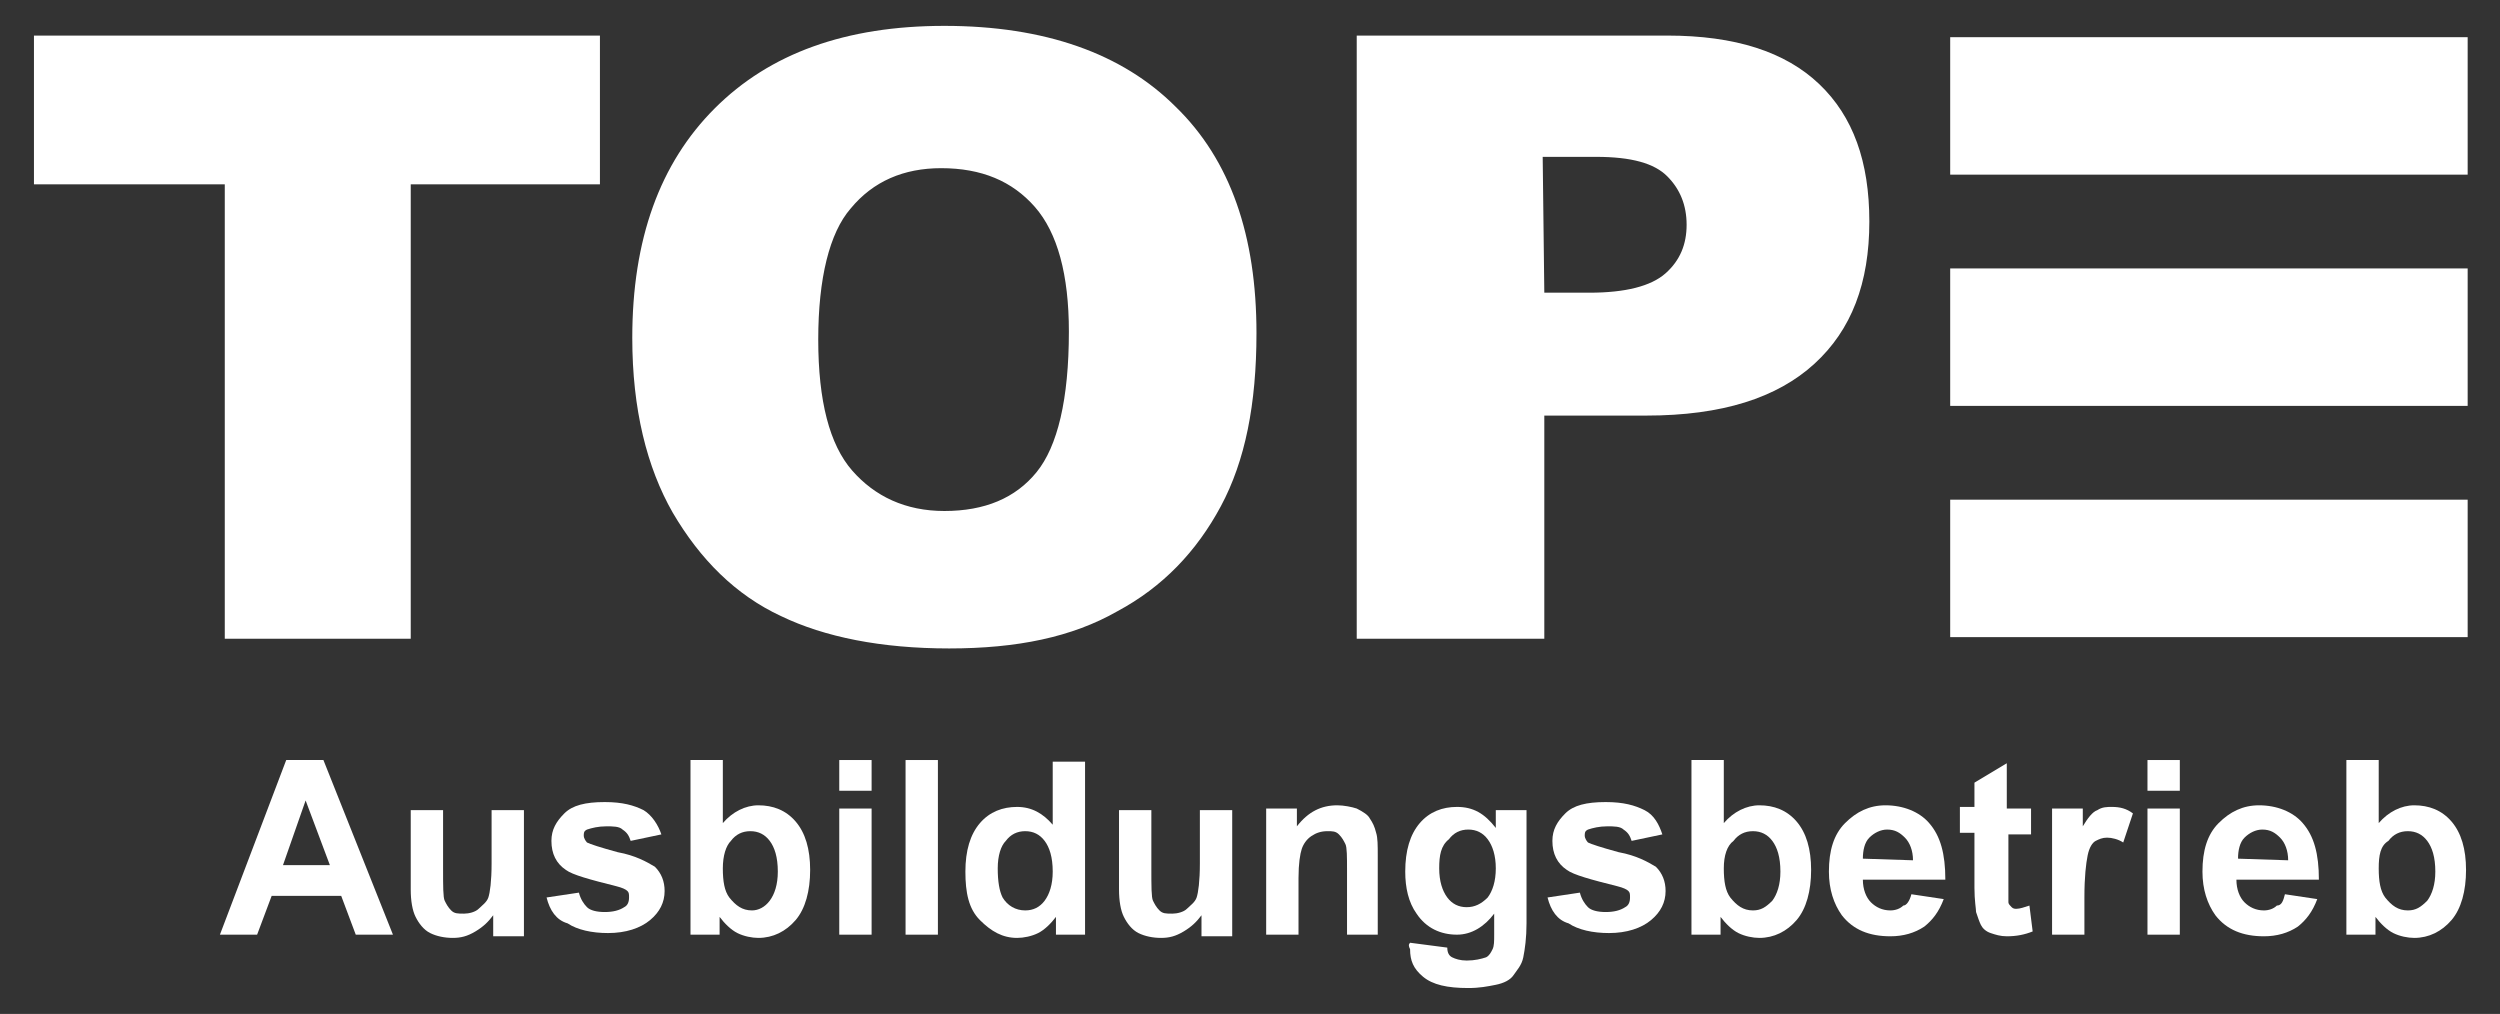
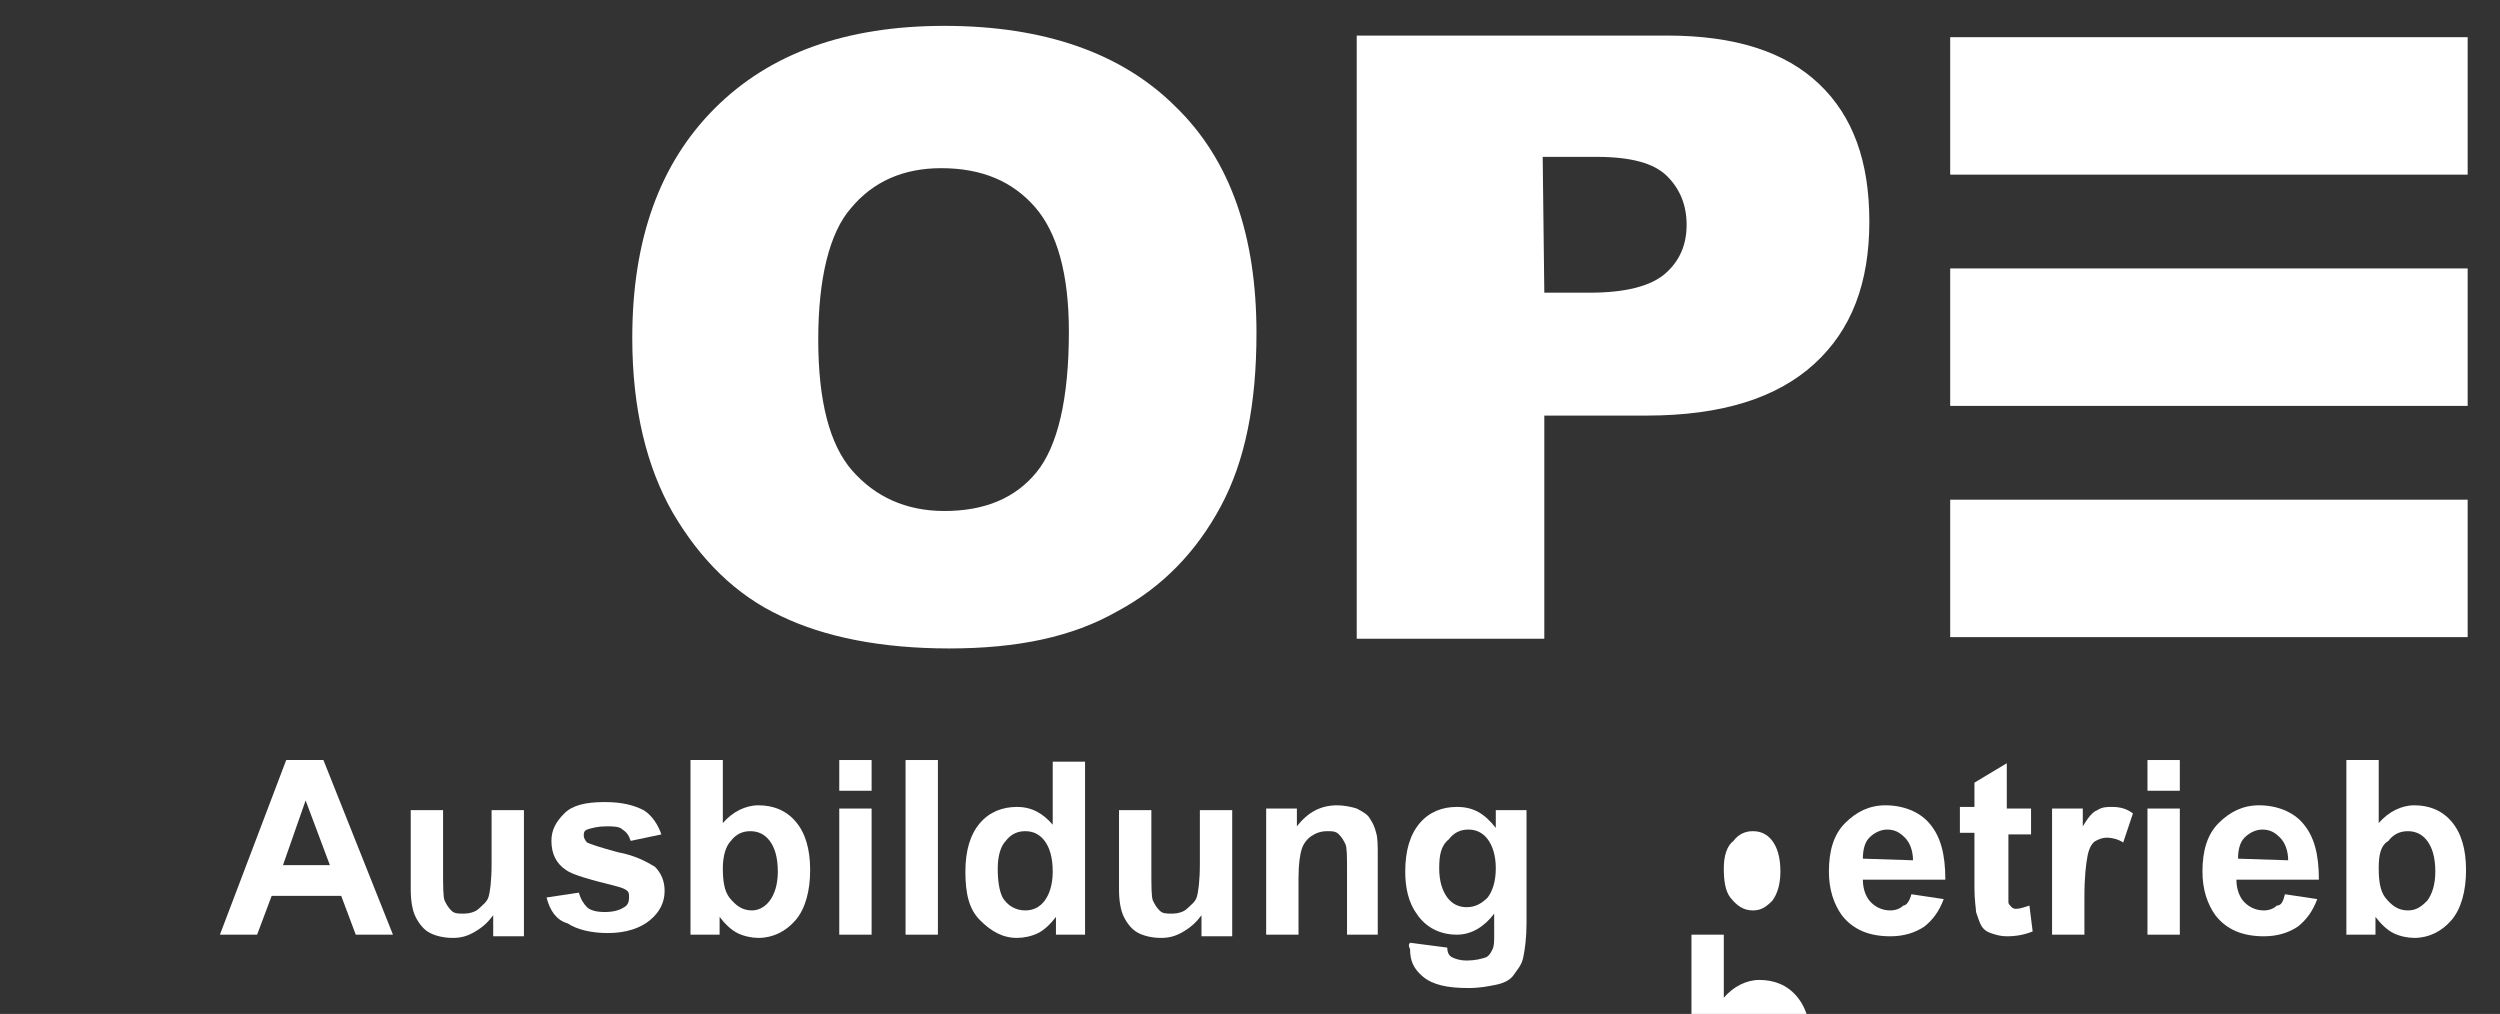
<svg xmlns="http://www.w3.org/2000/svg" version="1.1" id="Ebene_1" x="0px" y="0px" viewBox="0 0 154.6 62.7" style="enable-background:new 0 0 154.6 62.7;" xml:space="preserve">
  <rect x="0" y="0" width="154.6" height="62.7" fill="#333333" stroke="none" />
  <style type="text/css">
	.st0{fill-rule:evenodd;clip-rule:evenodd;fill:#FFFFFF;}
	.st1{fill:#FFFFFF;}
</style>
  <g>
    <rect x="120.6" y="30.9" class="st0" width="32" height="8.5" />
    <rect x="120.6" y="2.3" class="st0" width="32" height="8.5" />
    <rect x="120.6" y="16.6" class="st0" width="32" height="8.5" />
    <g>
-       <path class="st1" d="M2.1,2.2h35v9.2H25.4v28.1H13.9V11.4H2.1V2.2z" />
      <path class="st1" d="M39.1,20.9c0-6.1,1.7-10.8,5.1-14.2c3.4-3.4,8.1-5.1,14.2-5.1c6.2,0,11,1.7,14.3,5c3.4,3.3,5,8,5,14    c0,4.4-0.7,7.9-2.2,10.7s-3.6,5-6.4,6.5c-2.8,1.6-6.2,2.3-10.4,2.3s-7.7-0.7-10.4-2c-2.8-1.3-5-3.5-6.7-6.4    C40,28.9,39.1,25.3,39.1,20.9z M50.6,21c0,3.8,0.7,6.5,2.1,8.1s3.3,2.5,5.7,2.5c2.5,0,4.4-0.8,5.7-2.4c1.3-1.6,2-4.5,2-8.7    c0-3.5-0.7-6.1-2.1-7.7c-1.4-1.6-3.3-2.4-5.8-2.4c-2.3,0-4.2,0.8-5.6,2.5C51.3,14.4,50.6,17.2,50.6,21z" />
      <path class="st1" d="M83.9,2.2h19.2c4.2,0,7.3,1,9.4,3s3.1,4.8,3.1,8.5c0,3.8-1.1,6.7-3.4,8.8s-5.7,3.2-10.4,3.2h-6.3v13.8H83.9    V2.2z M95.5,18.1h2.8c2.2,0,3.8-0.4,4.7-1.2s1.3-1.8,1.3-3s-0.4-2.2-1.2-3s-2.2-1.2-4.4-1.2h-3.3L95.5,18.1L95.5,18.1z" />
    </g>
    <g>
      <path class="st1" d="M24.3,57.8H22l-0.9-2.4h-4.3l-0.9,2.4h-2.3L17.7,47H20L24.3,57.8z M20.4,53.5l-1.5-4l-1.4,4H20.4z" />
      <path class="st1" d="M30.5,57.8v-1.2c-0.3,0.4-0.6,0.7-1.1,1S28.5,58,28,58s-1-0.1-1.4-0.3s-0.7-0.6-0.9-1c-0.2-0.4-0.3-1-0.3-1.7    v-4.9h2v3.6c0,1.1,0,1.8,0.1,2s0.2,0.4,0.4,0.6s0.4,0.2,0.8,0.2c0.3,0,0.7-0.1,0.9-0.3s0.5-0.4,0.6-0.7s0.2-1,0.2-2.1v-3.3h2v7.8    h-1.9V57.8z" />
      <path class="st1" d="M33.8,55.5l2-0.3c0.1,0.4,0.3,0.7,0.5,0.9s0.6,0.3,1.1,0.3s0.9-0.1,1.2-0.3c0.2-0.1,0.3-0.3,0.3-0.6    c0-0.2,0-0.3-0.1-0.4c-0.1-0.1-0.3-0.2-0.7-0.3c-1.6-0.4-2.7-0.7-3.1-1c-0.6-0.4-0.9-1-0.9-1.8c0-0.7,0.3-1.2,0.8-1.7    s1.3-0.7,2.5-0.7c1.1,0,1.8,0.2,2.4,0.5c0.5,0.3,0.9,0.9,1.1,1.5L39,52c-0.1-0.3-0.2-0.5-0.5-0.7c-0.2-0.2-0.6-0.2-1-0.2    c-0.5,0-0.9,0.1-1.2,0.2c-0.2,0.1-0.2,0.2-0.2,0.4c0,0.1,0.1,0.3,0.2,0.4c0.2,0.1,0.8,0.3,1.9,0.6c1.1,0.2,1.8,0.6,2.3,0.9    c0.4,0.4,0.6,0.9,0.6,1.5c0,0.7-0.3,1.3-0.9,1.8s-1.5,0.8-2.6,0.8c-1,0-1.9-0.2-2.5-0.6C34.4,56.9,34,56.3,33.8,55.5z" />
      <path class="st1" d="M42.7,57.8V47h2v3.9c0.6-0.7,1.4-1.1,2.2-1.1c0.9,0,1.7,0.3,2.3,1c0.6,0.7,0.9,1.7,0.9,3s-0.3,2.4-0.9,3.1    S47.8,58,46.9,58c-0.4,0-0.9-0.1-1.3-0.3s-0.8-0.6-1.1-1v1.1H42.7z M44.7,53.7c0,0.8,0.1,1.4,0.4,1.8c0.4,0.5,0.8,0.8,1.4,0.8    c0.4,0,0.8-0.2,1.1-0.6c0.3-0.4,0.5-1,0.5-1.8c0-0.9-0.2-1.5-0.5-1.9s-0.7-0.6-1.2-0.6s-0.9,0.2-1.2,0.6    C44.9,52.3,44.7,52.9,44.7,53.7z" />
      <path class="st1" d="M51.9,48.9V47h2v1.9H51.9z M51.9,57.8V50h2v7.8H51.9z" />
      <path class="st1" d="M56,57.8V47h2v10.8H56z" />
      <path class="st1" d="M67.2,57.8h-1.9v-1.1c-0.3,0.4-0.7,0.8-1.1,1c-0.4,0.2-0.9,0.3-1.3,0.3c-0.9,0-1.6-0.4-2.3-1.1    s-0.9-1.7-0.9-3s0.3-2.3,0.9-3c0.6-0.7,1.4-1,2.3-1c0.9,0,1.6,0.4,2.2,1.1v-3.9h2v10.7H67.2z M61.7,53.7c0,0.8,0.1,1.4,0.3,1.8    c0.3,0.5,0.8,0.8,1.4,0.8c0.5,0,0.9-0.2,1.2-0.6c0.3-0.4,0.5-1,0.5-1.8c0-0.9-0.2-1.5-0.5-1.9s-0.7-0.6-1.2-0.6s-0.9,0.2-1.2,0.6    C61.9,52.3,61.7,52.9,61.7,53.7z" />
      <path class="st1" d="M74.3,57.8v-1.2c-0.3,0.4-0.6,0.7-1.1,1S72.3,58,71.8,58s-1-0.1-1.4-0.3s-0.7-0.6-0.9-1s-0.3-1-0.3-1.7v-4.9    h2v3.6c0,1.1,0,1.8,0.1,2s0.2,0.4,0.4,0.6s0.4,0.2,0.8,0.2c0.3,0,0.7-0.1,0.9-0.3s0.5-0.4,0.6-0.7s0.2-1,0.2-2.1v-3.3h2v7.8h-1.9    V57.8z" />
      <path class="st1" d="M85.3,57.8h-2v-4c0-0.8,0-1.4-0.1-1.6c-0.1-0.2-0.2-0.4-0.4-0.6s-0.4-0.2-0.7-0.2c-0.4,0-0.7,0.1-1,0.3    s-0.5,0.5-0.6,0.8s-0.2,0.9-0.2,1.8v3.5h-2V50h1.9v1.1c0.7-0.9,1.5-1.3,2.5-1.3c0.4,0,0.9,0.1,1.2,0.2c0.4,0.2,0.7,0.4,0.8,0.6    c0.2,0.3,0.3,0.5,0.4,0.9c0.1,0.3,0.1,0.8,0.1,1.4v4.9H85.3z" />
      <path class="st1" d="M87.2,58.3l2.3,0.3c0,0.3,0.1,0.5,0.3,0.6s0.5,0.2,0.9,0.2c0.5,0,0.9-0.1,1.2-0.2c0.2-0.1,0.3-0.3,0.4-0.5    c0.1-0.2,0.1-0.5,0.1-0.9v-1.3c-0.6,0.8-1.4,1.3-2.3,1.3c-1,0-1.9-0.4-2.5-1.3c-0.5-0.7-0.7-1.6-0.7-2.6c0-1.3,0.3-2.3,0.9-3    c0.6-0.7,1.4-1,2.3-1c1,0,1.7,0.4,2.4,1.3v-1.1h1.9v7c0,0.9-0.1,1.6-0.2,2.1c-0.1,0.5-0.4,0.8-0.6,1.1s-0.6,0.5-1.1,0.6    s-1,0.2-1.7,0.2c-1.3,0-2.2-0.2-2.8-0.7s-0.8-1-0.8-1.7C87.1,58.5,87.1,58.4,87.2,58.3z M89,53.7c0,0.8,0.2,1.4,0.5,1.8    c0.3,0.4,0.7,0.6,1.2,0.6s0.9-0.2,1.3-0.6c0.3-0.4,0.5-1,0.5-1.8s-0.2-1.4-0.5-1.8s-0.7-0.6-1.2-0.6s-0.9,0.2-1.2,0.6    C89.1,52.3,89,52.9,89,53.7z" />
-       <path class="st1" d="M95.7,55.5l2-0.3c0.1,0.4,0.3,0.7,0.5,0.9s0.6,0.3,1.1,0.3s0.9-0.1,1.2-0.3c0.2-0.1,0.3-0.3,0.3-0.6    c0-0.2,0-0.3-0.1-0.4c-0.1-0.1-0.3-0.2-0.7-0.3c-1.6-0.4-2.7-0.7-3.1-1c-0.6-0.4-0.9-1-0.9-1.8c0-0.7,0.3-1.2,0.8-1.7    s1.3-0.7,2.5-0.7c1.1,0,1.8,0.2,2.4,0.5s0.9,0.9,1.1,1.5l-1.9,0.4c-0.1-0.3-0.2-0.5-0.5-0.7c-0.2-0.2-0.6-0.2-1-0.2    c-0.5,0-0.9,0.1-1.2,0.2C98,51.4,98,51.5,98,51.7c0,0.1,0.1,0.3,0.2,0.4c0.2,0.1,0.8,0.3,1.9,0.6c1.1,0.2,1.8,0.6,2.3,0.9    c0.4,0.4,0.6,0.9,0.6,1.5c0,0.7-0.3,1.3-0.9,1.8c-0.6,0.5-1.5,0.8-2.6,0.8c-1,0-1.9-0.2-2.5-0.6C96.3,56.9,95.9,56.3,95.7,55.5z" />
-       <path class="st1" d="M104.6,57.8V47h2v3.9c0.6-0.7,1.4-1.1,2.2-1.1c0.9,0,1.7,0.3,2.3,1s0.9,1.7,0.9,3s-0.3,2.4-0.9,3.1    c-0.6,0.7-1.4,1.1-2.3,1.1c-0.4,0-0.9-0.1-1.3-0.3s-0.8-0.6-1.1-1v1.1H104.6z M106.6,53.7c0,0.8,0.1,1.4,0.4,1.8    c0.4,0.5,0.8,0.8,1.4,0.8c0.5,0,0.8-0.2,1.2-0.6c0.3-0.4,0.5-1,0.5-1.8c0-0.9-0.2-1.5-0.5-1.9s-0.7-0.6-1.2-0.6s-0.9,0.2-1.2,0.6    C106.8,52.3,106.6,52.9,106.6,53.7z" />
+       <path class="st1" d="M104.6,57.8h2v3.9c0.6-0.7,1.4-1.1,2.2-1.1c0.9,0,1.7,0.3,2.3,1s0.9,1.7,0.9,3s-0.3,2.4-0.9,3.1    c-0.6,0.7-1.4,1.1-2.3,1.1c-0.4,0-0.9-0.1-1.3-0.3s-0.8-0.6-1.1-1v1.1H104.6z M106.6,53.7c0,0.8,0.1,1.4,0.4,1.8    c0.4,0.5,0.8,0.8,1.4,0.8c0.5,0,0.8-0.2,1.2-0.6c0.3-0.4,0.5-1,0.5-1.8c0-0.9-0.2-1.5-0.5-1.9s-0.7-0.6-1.2-0.6s-0.9,0.2-1.2,0.6    C106.8,52.3,106.6,52.9,106.6,53.7z" />
      <path class="st1" d="M118.2,55.3l2,0.3c-0.3,0.8-0.7,1.3-1.2,1.7c-0.6,0.4-1.3,0.6-2.1,0.6c-1.3,0-2.3-0.4-3-1.3    c-0.5-0.7-0.8-1.6-0.8-2.7c0-1.3,0.3-2.3,1-3s1.5-1.1,2.5-1.1c1.1,0,2.1,0.4,2.7,1.1c0.7,0.8,1,1.9,1,3.5h-5.1    c0,0.6,0.2,1.1,0.5,1.4c0.3,0.3,0.7,0.5,1.2,0.5c0.3,0,0.6-0.1,0.8-0.3C117.9,56,118.1,55.7,118.2,55.3z M118.3,53.2    c0-0.6-0.2-1.1-0.5-1.4c-0.3-0.3-0.6-0.5-1.1-0.5c-0.4,0-0.8,0.2-1.1,0.5s-0.4,0.8-0.4,1.3L118.3,53.2L118.3,53.2z" />
      <path class="st1" d="M125.6,50v1.6h-1.4v3.1c0,0.6,0,1,0,1.1s0.1,0.2,0.2,0.3c0.1,0.1,0.2,0.1,0.3,0.1c0.2,0,0.5-0.1,0.8-0.2    l0.2,1.6c-0.5,0.2-1,0.3-1.6,0.3c-0.4,0-0.7-0.1-1-0.2s-0.5-0.3-0.6-0.5s-0.2-0.5-0.3-0.8c0-0.2-0.1-0.7-0.1-1.5v-3.4h-0.9v-1.6    h0.9v-1.5l2-1.2V50L125.6,50L125.6,50z" />
      <path class="st1" d="M128.9,57.8h-2V50h1.9v1.1c0.3-0.5,0.6-0.9,0.9-1c0.3-0.2,0.6-0.2,0.9-0.2c0.5,0,0.9,0.1,1.3,0.4l-0.6,1.8    c-0.3-0.2-0.7-0.3-1-0.3s-0.5,0.1-0.7,0.2s-0.4,0.4-0.5,0.9s-0.2,1.3-0.2,2.6L128.9,57.8L128.9,57.8z" />
      <path class="st1" d="M132.8,48.9V47h2v1.9H132.8z M132.8,57.8V50h2v7.8H132.8z" />
      <path class="st1" d="M141.3,55.3l2,0.3c-0.3,0.8-0.7,1.3-1.2,1.7c-0.6,0.4-1.3,0.6-2.1,0.6c-1.3,0-2.3-0.4-3-1.3    c-0.5-0.7-0.8-1.6-0.8-2.7c0-1.3,0.3-2.3,1-3s1.5-1.1,2.5-1.1c1.1,0,2.1,0.4,2.7,1.1c0.7,0.8,1,1.9,1,3.5h-5.1    c0,0.6,0.2,1.1,0.5,1.4c0.3,0.3,0.7,0.5,1.2,0.5c0.3,0,0.6-0.1,0.8-0.3C141.1,56,141.2,55.7,141.3,55.3z M141.5,53.2    c0-0.6-0.2-1.1-0.5-1.4c-0.3-0.3-0.6-0.5-1.1-0.5c-0.4,0-0.8,0.2-1.1,0.5s-0.4,0.8-0.4,1.3L141.5,53.2L141.5,53.2z" />
      <path class="st1" d="M145.1,57.8V47h2v3.9c0.6-0.7,1.4-1.1,2.2-1.1c0.9,0,1.7,0.3,2.3,1s0.9,1.7,0.9,3s-0.3,2.4-0.9,3.1    c-0.6,0.7-1.4,1.1-2.3,1.1c-0.4,0-0.9-0.1-1.3-0.3s-0.8-0.6-1.1-1v1.1H145.1z M147.1,53.7c0,0.8,0.1,1.4,0.4,1.8    c0.4,0.5,0.8,0.8,1.4,0.8c0.5,0,0.8-0.2,1.2-0.6c0.3-0.4,0.5-1,0.5-1.8c0-0.9-0.2-1.5-0.5-1.9s-0.7-0.6-1.2-0.6s-0.9,0.2-1.2,0.6    C147.2,52.3,147.1,52.9,147.1,53.7z" />
    </g>
  </g>
</svg>